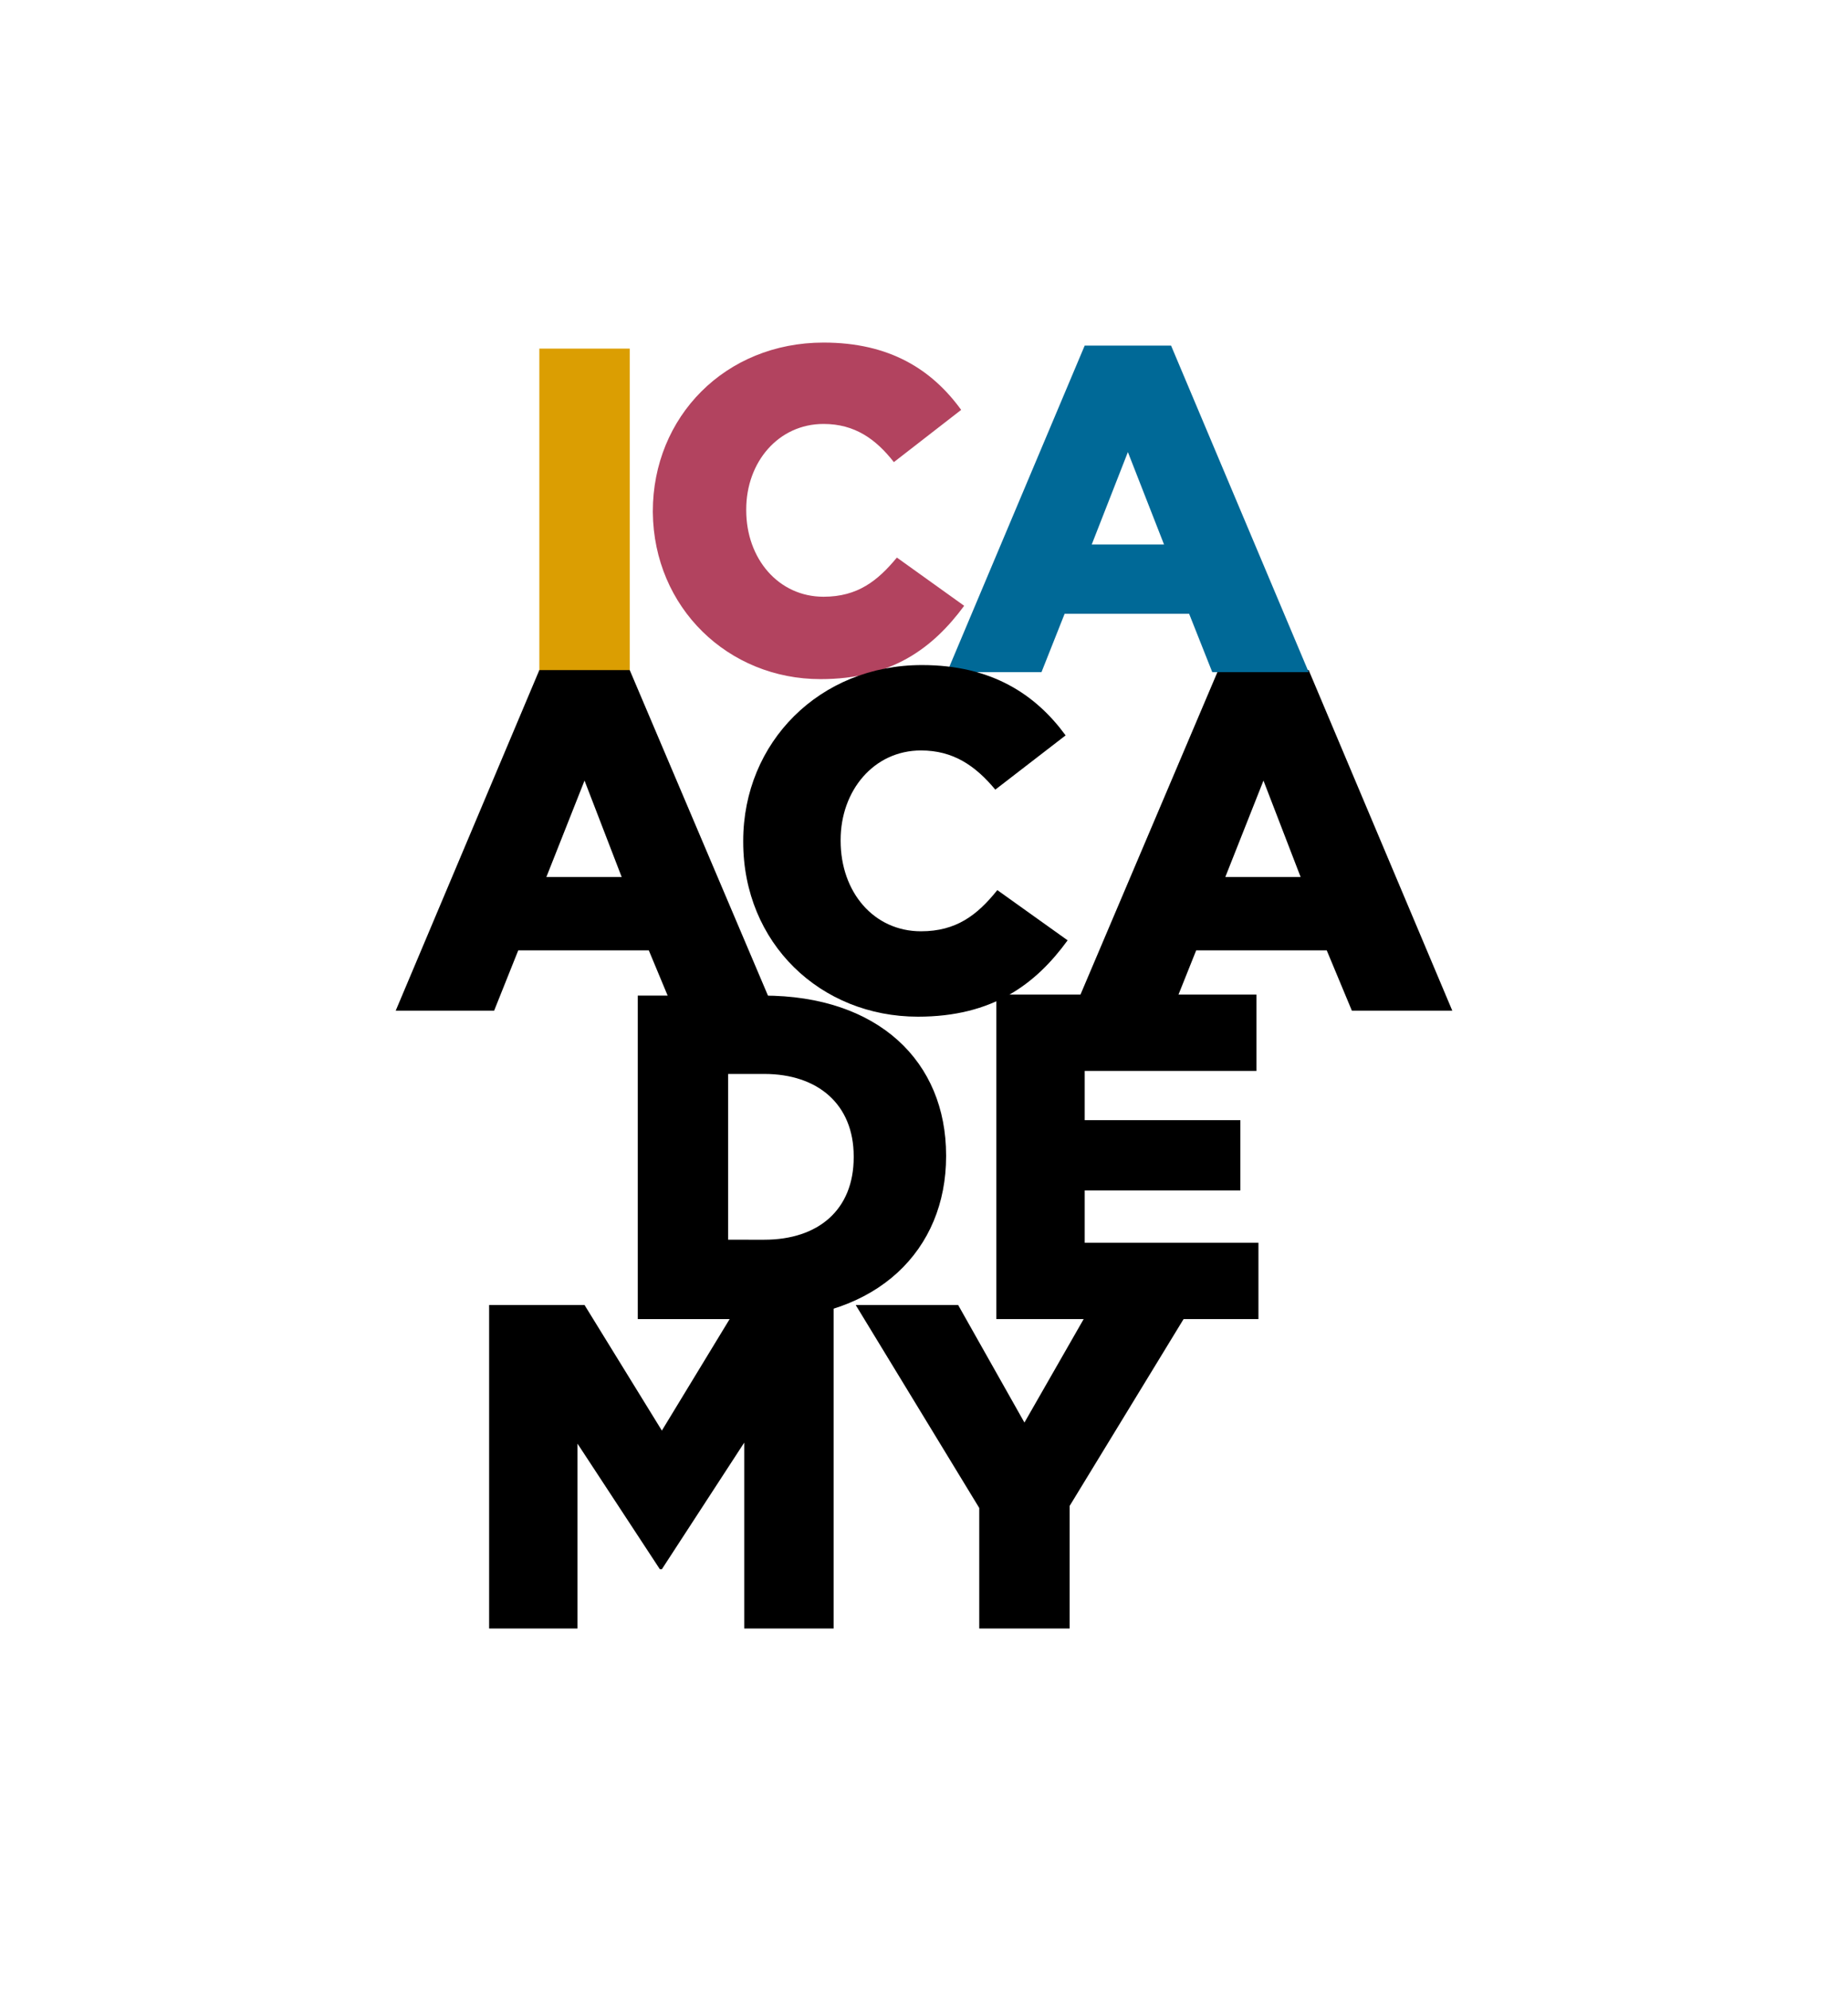
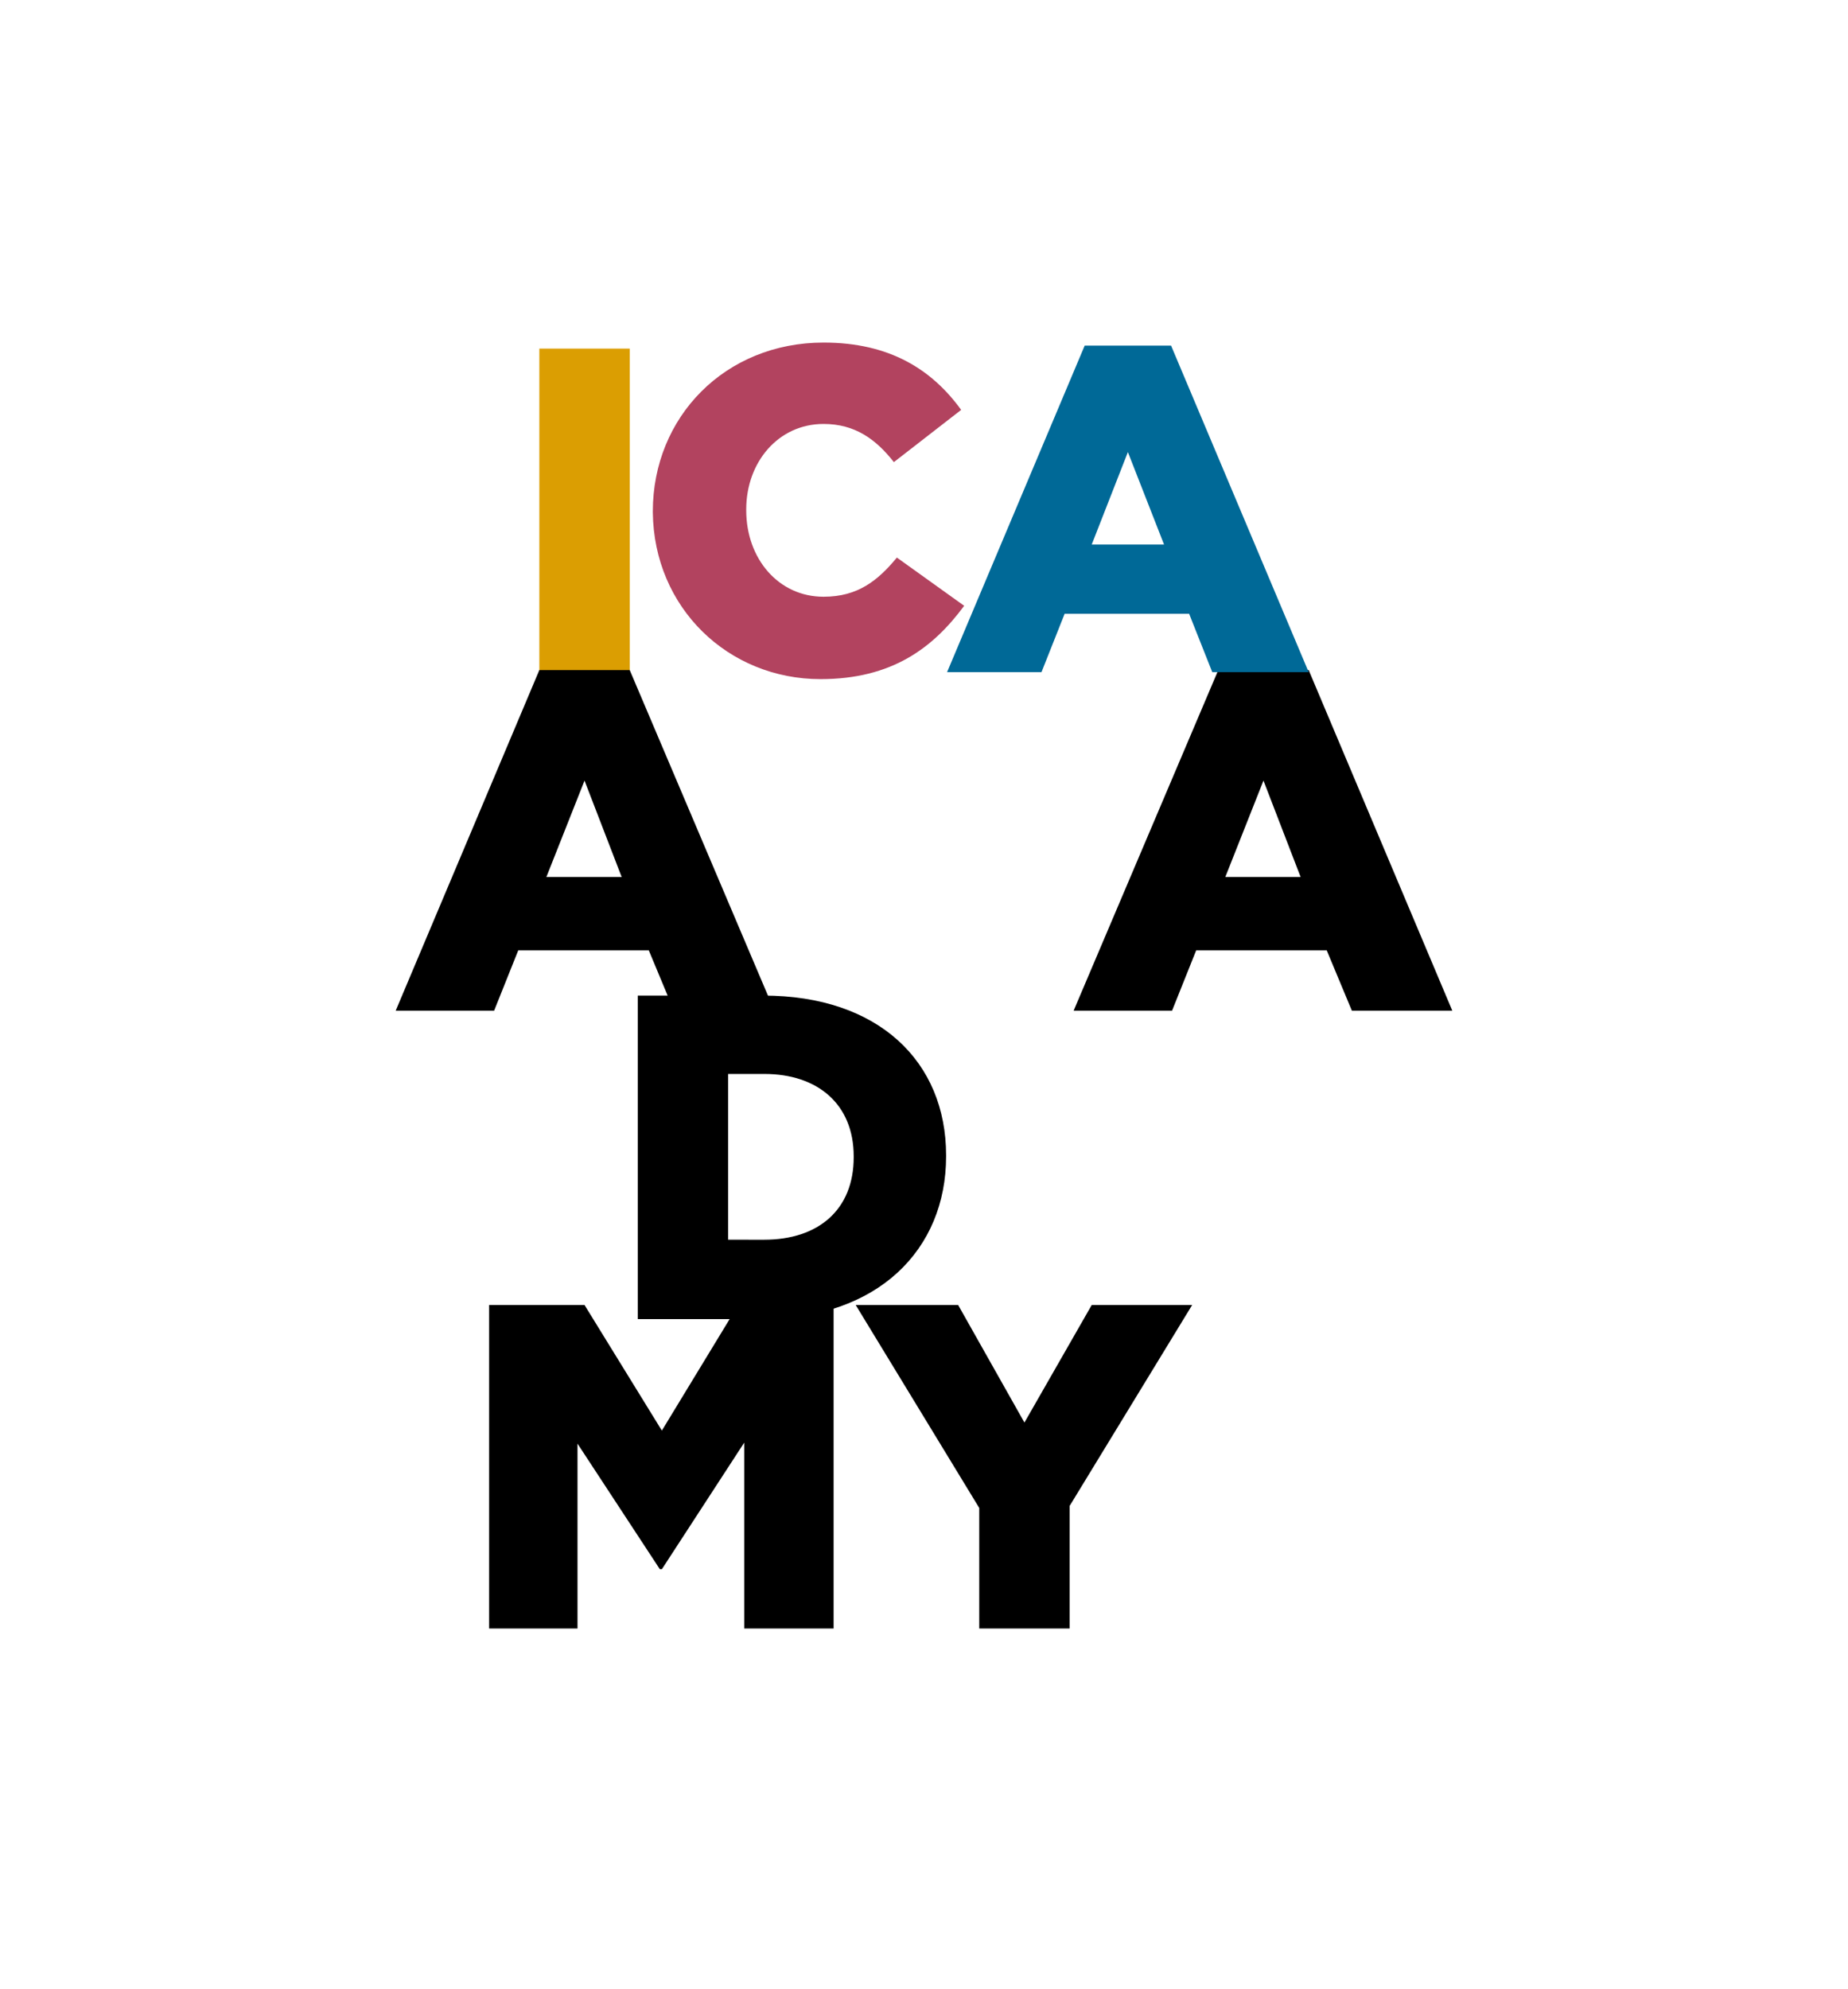
<svg xmlns="http://www.w3.org/2000/svg" version="1.1" id="Livello_1" x="0px" y="0px" viewBox="0 0 184 198" style="enable-background:new 0 0 184 198;" xml:space="preserve">
  <style type="text/css">
	.st0{fill-rule:evenodd;clip-rule:evenodd;}
	.st1{fill:#DB9E02;}
	.st2{fill:#B2435F;}
	.st3{fill-rule:evenodd;clip-rule:evenodd;fill:#006997;}
</style>
  <g>
    <path class="st0" d="M106.9,100.6h9.8l2.4-6h13l2.5,6h10l-14.3-33.9h-9L106.9,100.6L106.9,100.6z M122,87.3l3.8-9.6l3.7,9.6H122   L122,87.3z" />
    <polygon class="st1" points="53.7,66.9 62.7,66.9 62.7,34.7 53.7,34.7 53.7,66.9  " />
    <path class="st2" d="M81.7,67.6c7.1,0,11.2-3.1,14.3-7.3l-6.7-4.8c-1.9,2.3-3.9,3.9-7.3,3.9c-4.5,0-7.7-3.8-7.7-8.6v-0.1   c0-4.7,3.2-8.5,7.7-8.5c3.1,0,5.2,1.5,7,3.8l6.7-5.2c-2.9-4-7.1-6.7-13.7-6.7c-9.8,0-17,7.4-17,16.8v0.1   C65.1,60.5,72.5,67.6,81.7,67.6L81.7,67.6z" />
    <path class="st3" d="M94.3,66.9h9.4l2.3-5.8h12.4l2.3,5.8h9.6l-13.7-32.5H108L94.3,66.9L94.3,66.9z M108.7,54.2l3.6-9.2l3.6,9.2   H108.7L108.7,54.2z" />
    <path class="st0" d="M39.4,100.6h9.8l2.4-6h13l2.5,6h10L62.7,66.7h-9L39.4,100.6L39.4,100.6z M54.4,87.3l3.8-9.6l3.7,9.6H54.4   L54.4,87.3z" />
-     <path d="M91.4,101.2c7.4,0,11.7-3.2,14.9-7.6l-7-5c-2,2.5-4.1,4.1-7.6,4.1c-4.7,0-8-3.9-8-9v-0.1c0-4.9,3.3-8.9,8-8.9   c3.2,0,5.4,1.5,7.4,3.9l7-5.4c-3-4.1-7.4-7-14.3-7C81.6,66.2,74,73.9,74,83.7v0.1C74,93.9,81.7,101.2,91.4,101.2L91.4,101.2z" />
    <path class="st0" d="M63.5,131.3h12.3c11.6,0,18.4-6.9,18.4-16.2V115c0-9.3-6.7-15.9-18.2-15.9H63.5V131.3L63.5,131.3z M72.5,123.3   v-16.4h3.6c5.3,0,8.9,3,8.9,8.2v0.1c0,5.2-3.5,8.2-8.9,8.2H72.5L72.5,123.3z" />
-     <polygon points="99.2,131.3 125.3,131.3 125.3,123.7 108,123.7 108,118.5 123.5,118.5 123.5,111.5 108,111.5 108,106.6    125.1,106.6 125.1,99 99.2,99 99.2,131.3  " />
    <polygon points="48.7,162.1 57.5,162.1 57.5,143.7 65.7,156.2 65.9,156.2 74.1,143.6 74.1,162.1 83,162.1 83,129.9 73.5,129.9    65.9,142.4 58.2,129.9 48.7,129.9 48.7,162.1  " />
    <polygon points="97.5,162.1 106.5,162.1 106.5,149.9 118.7,129.9 108.7,129.9 102,141.6 95.4,129.9 85.2,129.9 97.5,150.1    97.5,162.1  " />
  </g>
</svg>